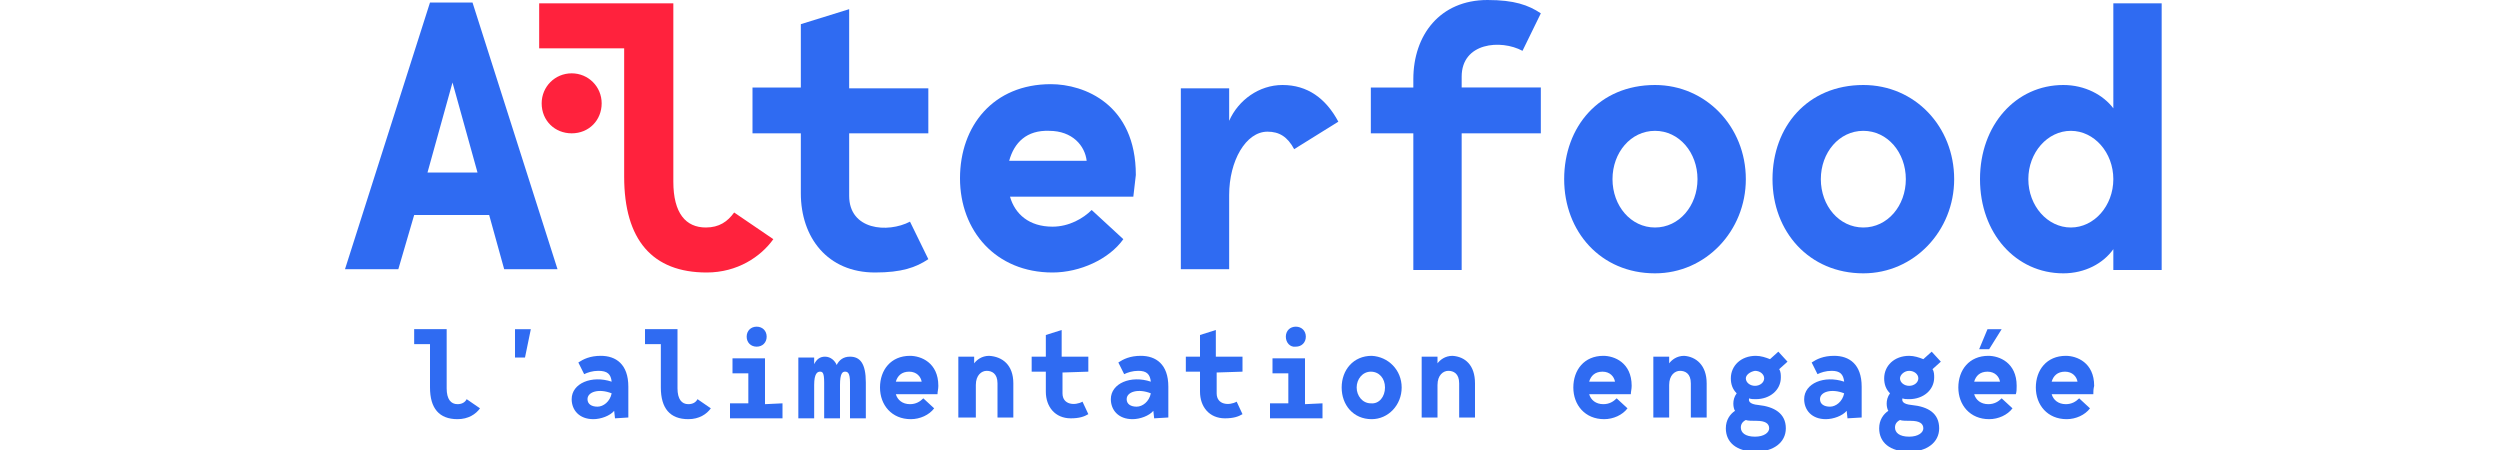
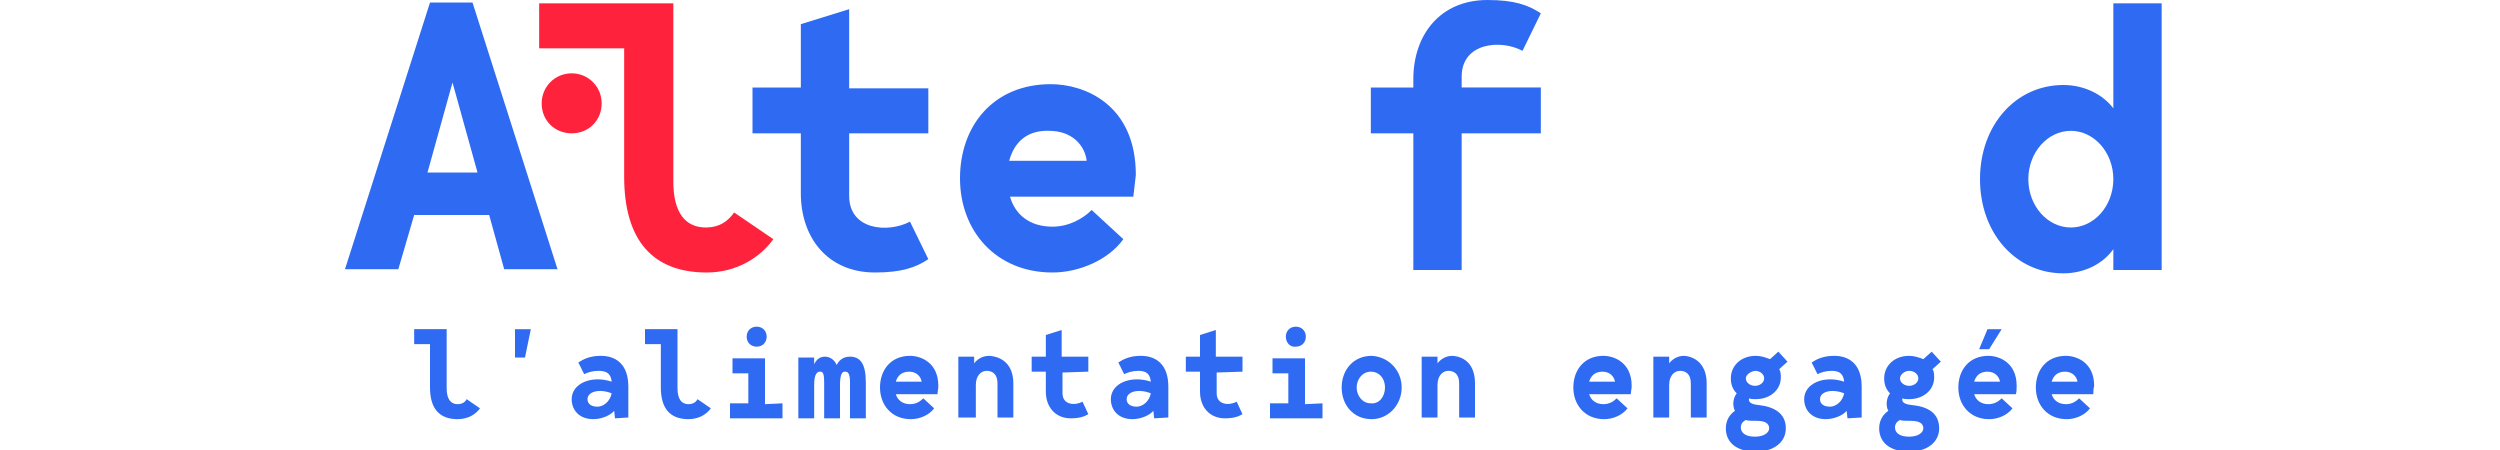
<svg xmlns="http://www.w3.org/2000/svg" version="1.1" id="Calque_1" x="0px" y="0px" viewBox="0 0 300 54" style="enable-background:new 0 0 300 54;" xml:space="preserve">
  <style type="text/css">
	.st0{fill:#2F6BF2;}
	.st1{fill:#FF223D;}
</style>
  <g>
    <path class="st0" d="M58.7,25.8h-9l-1.9,6.5h-6.4l10.2-32h5.1l10.2,32h-6.4L58.7,25.8z M57.3,20.7l-3-10.8l-3,10.8H57.3z" />
    <path class="st1" d="M92.8,28.7c-1.5,2.1-4.3,4-8,4c-6.5,0-9.9-3.9-9.9-11.5V5.8H64.7V0.4h16.1v21.4c0,3.8,1.5,5.5,3.9,5.5   c1.6,0,2.6-0.7,3.4-1.8L92.8,28.7z" />
    <path class="st0" d="M101.9,16v7.5c0,4.1,4.6,4.5,7.3,3.1l2.2,4.5c-1.5,1-3.2,1.6-6.4,1.6c-5.7,0-8.9-4.2-8.9-9.5V16h-5.8v-5.5h5.8   V2.9l5.8-1.8v9.5h9.5V16H101.9z" />
    <path class="st0" d="M136,23.6h-14.8c0.6,2.1,2.3,3.6,5.1,3.6c2,0,3.7-1,4.7-2l3.8,3.5c-1.7,2.4-5.2,4-8.5,4   c-6.8,0-11.1-5-11.1-11.3s4-11.3,10.9-11.3c4,0,10.2,2.4,10.2,10.9C136.2,21.9,136.1,22.7,136,23.6z M121.1,19.3h9.3   c-0.2-1.8-1.7-3.6-4.5-3.6C123.2,15.6,121.7,17.1,121.1,19.3z" />
-     <path class="st0" d="M160.6,14.6l-5.3,3.3c-0.8-1.5-1.8-2.1-3.2-2.1c-2.6,0-4.6,3.5-4.6,7.6v8.9h-5.8V10.6h5.8v3.9   c1.1-2.5,3.6-4.3,6.4-4.3C156.9,10.2,159.1,11.8,160.6,14.6z" />
    <path class="st0" d="M169.6,10.6V9.5c0-5.3,3.2-9.5,8.9-9.5c3.2,0,4.9,0.6,6.4,1.6l-2.2,4.5c-2.6-1.4-7.3-1-7.3,3.1v1.3h9.5V16   h-9.5v16.4h-5.8V16h-5.1v-5.5H169.6z" />
-     <path class="st0" d="M209.5,21.5c0,6.2-4.8,11.3-10.9,11.3c-6.5,0-10.9-5-10.9-11.3s4.2-11.3,10.9-11.3   C204.7,10.2,209.5,15.2,209.5,21.5z M203.7,21.5c0-3.2-2.2-5.8-5.1-5.8s-5.1,2.6-5.1,5.8s2.2,5.8,5.1,5.8S203.7,24.7,203.7,21.5z" />
-     <path class="st0" d="M234.5,21.5c0,6.2-4.8,11.3-10.9,11.3c-6.5,0-10.9-5-10.9-11.3s4.2-11.3,10.9-11.3   C229.8,10.2,234.5,15.2,234.5,21.5z M228.7,21.5c0-3.2-2.2-5.8-5.1-5.8s-5.1,2.6-5.1,5.8s2.2,5.8,5.1,5.8S228.7,24.7,228.7,21.5z" />
    <path class="st0" d="M259.4,0.4v32h-5.8v-2.5c-1.2,1.7-3.4,2.9-6,2.9c-5.7,0-10-4.8-10-11.3s4.3-11.3,10-11.3c2.6,0,4.8,1.2,6,2.8   V0.4H259.4z M253.6,21.5c0-3.2-2.3-5.8-5.1-5.8s-5.1,2.6-5.1,5.8s2.3,5.8,5.1,5.8C251.3,27.3,253.6,24.7,253.6,21.5z" />
    <g>
      <path class="st1" d="M65,12.4c0-2,1.6-3.6,3.6-3.6c2,0,3.6,1.6,3.6,3.6S70.7,16,68.6,16C66.6,16,65,14.5,65,12.4z" />
    </g>
  </g>
  <g>
    <path class="st0" d="M57.6,49c-0.5,0.7-1.4,1.3-2.7,1.3c-2.2,0-3.3-1.3-3.3-3.8v-5.2h-1.9v-1.8h3.9v7.1c0,1.3,0.5,1.9,1.3,1.9   c0.5,0,0.9-0.2,1.1-0.6L57.6,49z" />
    <path class="st0" d="M61.8,39.5h1.9L63,42.9h-1.2V39.5z" />
    <path class="st0" d="M73.8,50.2l-0.1-0.9c-0.5,0.6-1.6,1-2.5,1c-1.7,0-2.6-1.1-2.6-2.4c0-1.9,2.4-2.9,4.8-2.1   c-0.1-0.9-0.5-1.3-1.6-1.3c-0.7,0-1.3,0.2-1.7,0.4l-0.7-1.4c0.6-0.4,1.4-0.8,2.7-0.8c1.8,0,3.3,1,3.3,3.7v3.7L73.8,50.2L73.8,50.2z    M70.5,47.9c0,0.6,0.5,0.9,1.2,0.9c0.7,0,1.5-0.6,1.7-1.6C71.9,46.6,70.5,47,70.5,47.9z" />
    <path class="st0" d="M85.3,49c-0.5,0.7-1.4,1.3-2.7,1.3c-2.2,0-3.3-1.3-3.3-3.8v-5.2h-1.9v-1.8h3.9v7.1c0,1.3,0.5,1.9,1.3,1.9   c0.5,0,0.9-0.2,1.1-0.6L85.3,49z" />
    <path class="st0" d="M93.9,48.4v1.8h-6.3v-1.8h2.2v-3.6h-1.9v-1.8h3.9v5.5L93.9,48.4L93.9,48.4z M89.6,40.4c0-0.7,0.5-1.2,1.2-1.2   s1.2,0.5,1.2,1.2s-0.5,1.2-1.2,1.2S89.6,41.1,89.6,40.4z" />
    <path class="st0" d="M103.9,45.9v4.3H102v-4.3c0-1.2-0.3-1.3-0.6-1.3c-0.3,0-0.6,0.2-0.6,1.6v4h-1.9v-4.3c0-1.2-0.2-1.3-0.5-1.3   c-0.3,0-0.7,0.2-0.7,1.6v4h-1.9v-7.3h1.9v0.8c0.3-0.6,0.7-0.9,1.3-0.9c0.7,0,1.2,0.5,1.4,1c0.3-0.6,0.8-1,1.6-1   C103.2,42.8,103.9,43.6,103.9,45.9z" />
    <path class="st0" d="M112.5,47.3h-5c0.2,0.7,0.8,1.2,1.7,1.2c0.7,0,1.2-0.3,1.6-0.7l1.3,1.2c-0.6,0.8-1.7,1.3-2.8,1.3   c-2.3,0-3.7-1.7-3.7-3.8s1.3-3.8,3.6-3.8c1.3,0,3.4,0.8,3.4,3.6C112.6,46.7,112.5,47,112.5,47.3z M107.5,45.8h3.1   c-0.1-0.6-0.6-1.2-1.5-1.2C108.2,44.6,107.7,45.1,107.5,45.8z" />
    <path class="st0" d="M121.6,46v4.1h-1.9V46c0-1.2-0.7-1.5-1.3-1.5c-0.6,0-1.3,0.5-1.3,1.7v3.9H115v-7.3h1.9v0.8   c0.3-0.4,0.9-0.9,1.8-0.9C120.3,42.8,121.6,43.8,121.6,46z" />
    <path class="st0" d="M127.5,44.7v2.5c0,1.4,1.5,1.5,2.4,1l0.7,1.5c-0.5,0.3-1.1,0.5-2.1,0.5c-1.9,0-3-1.4-3-3.2v-2.4h-1.7v-1.8h1.7   v-2.6l1.9-0.6v3.2h3.2v1.8L127.5,44.7L127.5,44.7z" />
    <path class="st0" d="M138.5,50.2l-0.1-0.9c-0.5,0.6-1.6,1-2.5,1c-1.7,0-2.6-1.1-2.6-2.4c0-1.9,2.4-2.9,4.8-2.1   c-0.1-0.9-0.5-1.3-1.5-1.3c-0.7,0-1.3,0.2-1.7,0.4l-0.7-1.4c0.6-0.4,1.4-0.8,2.7-0.8c1.8,0,3.3,1,3.3,3.7v3.7L138.5,50.2   L138.5,50.2z M135.2,47.9c0,0.6,0.5,0.9,1.2,0.9c0.7,0,1.5-0.6,1.7-1.6C136.6,46.6,135.2,47,135.2,47.9z" />
    <path class="st0" d="M146,44.7v2.5c0,1.4,1.5,1.5,2.4,1l0.7,1.5c-0.5,0.3-1.1,0.5-2.1,0.5c-1.9,0-3-1.4-3-3.2v-2.4h-1.7v-1.8h1.7   v-2.6l1.9-0.6v3.2h3.2v1.8L146,44.7L146,44.7z" />
    <path class="st0" d="M158.7,48.4v1.8h-6.3v-1.8h2.2v-3.6h-1.9v-1.8h3.9v5.5L158.7,48.4L158.7,48.4z M154.3,40.4   c0-0.7,0.5-1.2,1.2-1.2c0.7,0,1.2,0.5,1.2,1.2s-0.5,1.2-1.2,1.2C154.8,41.7,154.3,41.1,154.3,40.4z" />
    <path class="st0" d="M168.2,46.5c0,2.1-1.6,3.8-3.6,3.8c-2.2,0-3.6-1.7-3.6-3.8s1.4-3.8,3.6-3.8C166.6,42.8,168.2,44.4,168.2,46.5z    M166.2,46.5c0-1.1-0.7-1.9-1.7-1.9c-1,0-1.7,0.9-1.7,1.9s0.7,1.9,1.7,1.9C165.5,48.5,166.2,47.6,166.2,46.5z" />
    <path class="st0" d="M177,46v4.1h-1.9V46c0-1.2-0.7-1.5-1.3-1.5c-0.6,0-1.3,0.5-1.3,1.7v3.9h-1.9v-7.3h1.9v0.8   c0.3-0.4,0.9-0.9,1.8-0.9C175.8,42.8,177,43.8,177,46z" />
    <path class="st0" d="M195.7,47.3h-5c0.2,0.7,0.8,1.2,1.7,1.2c0.7,0,1.2-0.3,1.6-0.7l1.3,1.2c-0.6,0.8-1.7,1.3-2.8,1.3   c-2.3,0-3.7-1.7-3.7-3.8s1.3-3.8,3.6-3.8c1.3,0,3.4,0.8,3.4,3.6C195.8,46.7,195.7,47,195.7,47.3z M190.7,45.8h3.1   c-0.1-0.6-0.6-1.2-1.5-1.2S190.9,45.1,190.7,45.8z" />
    <path class="st0" d="M204.8,46v4.1h-1.9V46c0-1.2-0.7-1.5-1.3-1.5c-0.6,0-1.3,0.5-1.3,1.7v3.9h-1.9v-7.3h1.9v0.8   c0.3-0.4,0.9-0.9,1.8-0.9C203.5,42.8,204.8,43.8,204.8,46z" />
    <path class="st0" d="M214.3,51.4c0,1.7-1.5,2.8-3.6,2.8c-2.3,0-3.6-1.1-3.6-2.8c0-1,0.5-1.7,1.1-2.1c-0.2-0.3-0.4-1.3,0.2-2.1   c-0.5-0.5-0.7-1.1-0.7-1.8c0-1.5,1.2-2.7,3-2.7c0.6,0,1.2,0.2,1.7,0.4l1-0.9l1.1,1.2l-1,0.9c0.2,0.3,0.2,0.7,0.2,1   c0,1.5-1.3,2.6-3,2.6c-0.3,0-0.6,0-0.8-0.1c-0.1,0.3,0,0.7,1.1,0.8C212.9,48.8,214.3,49.6,214.3,51.4z M212.3,51.4   c0-0.6-0.5-0.9-1.5-0.9c-0.5,0-1.1,0-1.3-0.1c-0.4,0.2-0.6,0.5-0.6,0.9c0,0.6,0.5,1.1,1.7,1.1C211.7,52.4,212.3,51.9,212.3,51.4z    M209.5,45.4c0,0.5,0.5,0.9,1.1,0.9c0.6,0,1.1-0.4,1.1-0.9c0-0.5-0.5-0.9-1.1-0.9C210,44.6,209.5,45,209.5,45.4z" />
    <path class="st0" d="M221.7,50.2l-0.1-0.9c-0.5,0.6-1.6,1-2.5,1c-1.7,0-2.6-1.1-2.6-2.4c0-1.9,2.4-2.9,4.8-2.1   c-0.1-0.9-0.5-1.3-1.5-1.3c-0.7,0-1.3,0.2-1.7,0.4l-0.7-1.4c0.6-0.4,1.4-0.8,2.7-0.8c1.8,0,3.3,1,3.3,3.7v3.7L221.7,50.2   L221.7,50.2z M218.4,47.9c0,0.6,0.5,0.9,1.2,0.9c0.7,0,1.5-0.6,1.7-1.6C219.8,46.6,218.4,47,218.4,47.9z" />
    <path class="st0" d="M232.7,51.4c0,1.7-1.5,2.8-3.6,2.8c-2.3,0-3.6-1.1-3.6-2.8c0-1,0.5-1.7,1.1-2.1c-0.2-0.3-0.4-1.3,0.2-2.1   c-0.5-0.5-0.7-1.1-0.7-1.8c0-1.5,1.2-2.7,3-2.7c0.6,0,1.2,0.2,1.7,0.4l1-0.9l1.1,1.2l-1,0.9c0.2,0.3,0.2,0.7,0.2,1   c0,1.5-1.3,2.6-3,2.6c-0.3,0-0.6,0-0.8-0.1c-0.1,0.3,0,0.7,1.1,0.8C231.4,48.8,232.7,49.6,232.7,51.4z M230.8,51.4   c0-0.6-0.5-0.9-1.5-0.9c-0.5,0-1.1,0-1.3-0.1c-0.4,0.2-0.6,0.5-0.6,0.9c0,0.6,0.5,1.1,1.7,1.1C230.2,52.4,230.8,51.9,230.8,51.4z    M228,45.4c0,0.5,0.5,0.9,1.1,0.9c0.6,0,1.1-0.4,1.1-0.9c0-0.5-0.5-0.9-1.1-0.9S228,45,228,45.4z" />
    <path class="st0" d="M241.9,47.3h-5c0.2,0.7,0.8,1.2,1.7,1.2c0.7,0,1.2-0.3,1.6-0.7l1.3,1.2c-0.6,0.8-1.7,1.3-2.8,1.3   c-2.3,0-3.7-1.7-3.7-3.8s1.3-3.8,3.6-3.8c1.3,0,3.4,0.8,3.4,3.6C242,46.7,242,47,241.9,47.3z M236.9,45.8h3.1   c-0.1-0.6-0.6-1.2-1.5-1.2C237.6,44.6,237.1,45.1,236.9,45.8z M238.7,41.9h-1.2l1-2.4h1.7L238.7,41.9z" />
    <path class="st0" d="M251.2,47.3h-5c0.2,0.7,0.8,1.2,1.7,1.2c0.7,0,1.2-0.3,1.6-0.7l1.3,1.2c-0.6,0.8-1.7,1.3-2.8,1.3   c-2.3,0-3.7-1.7-3.7-3.8s1.3-3.8,3.6-3.8c1.3,0,3.4,0.8,3.4,3.6C251.2,46.7,251.2,47,251.2,47.3z M246.2,45.8h3.1   c-0.1-0.6-0.6-1.2-1.5-1.2S246.4,45.1,246.2,45.8z" />
  </g>
</svg>